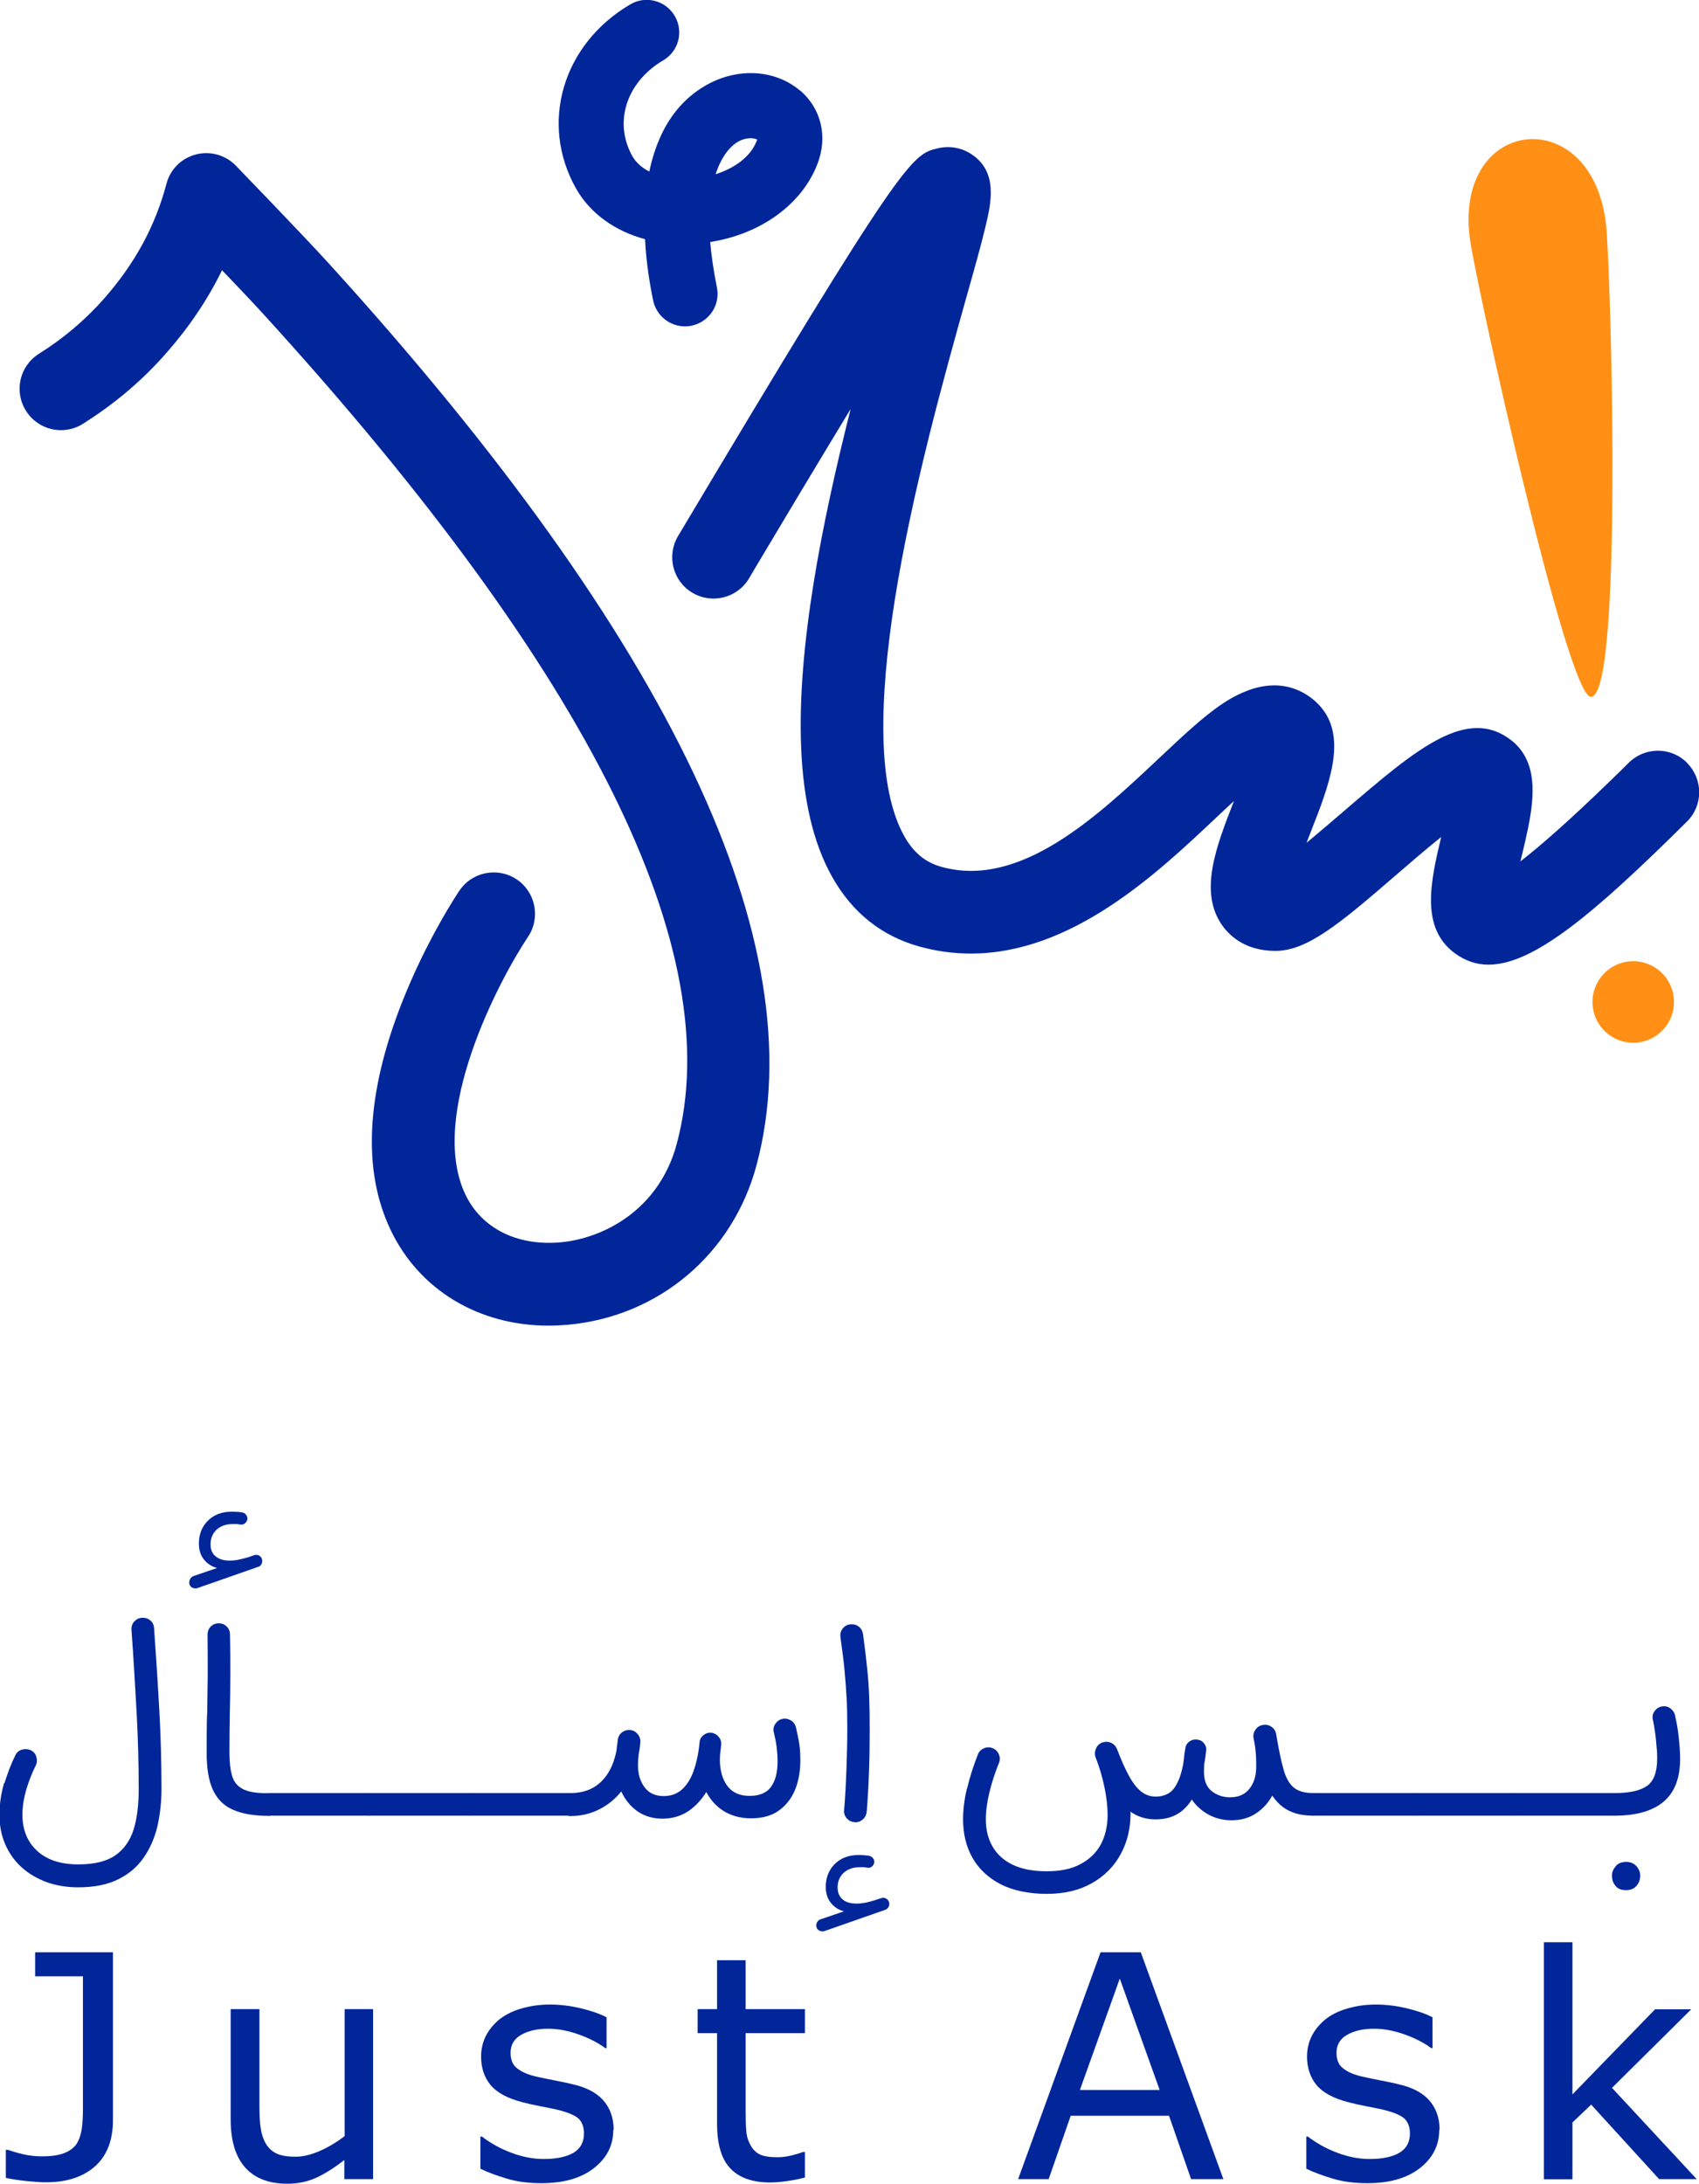
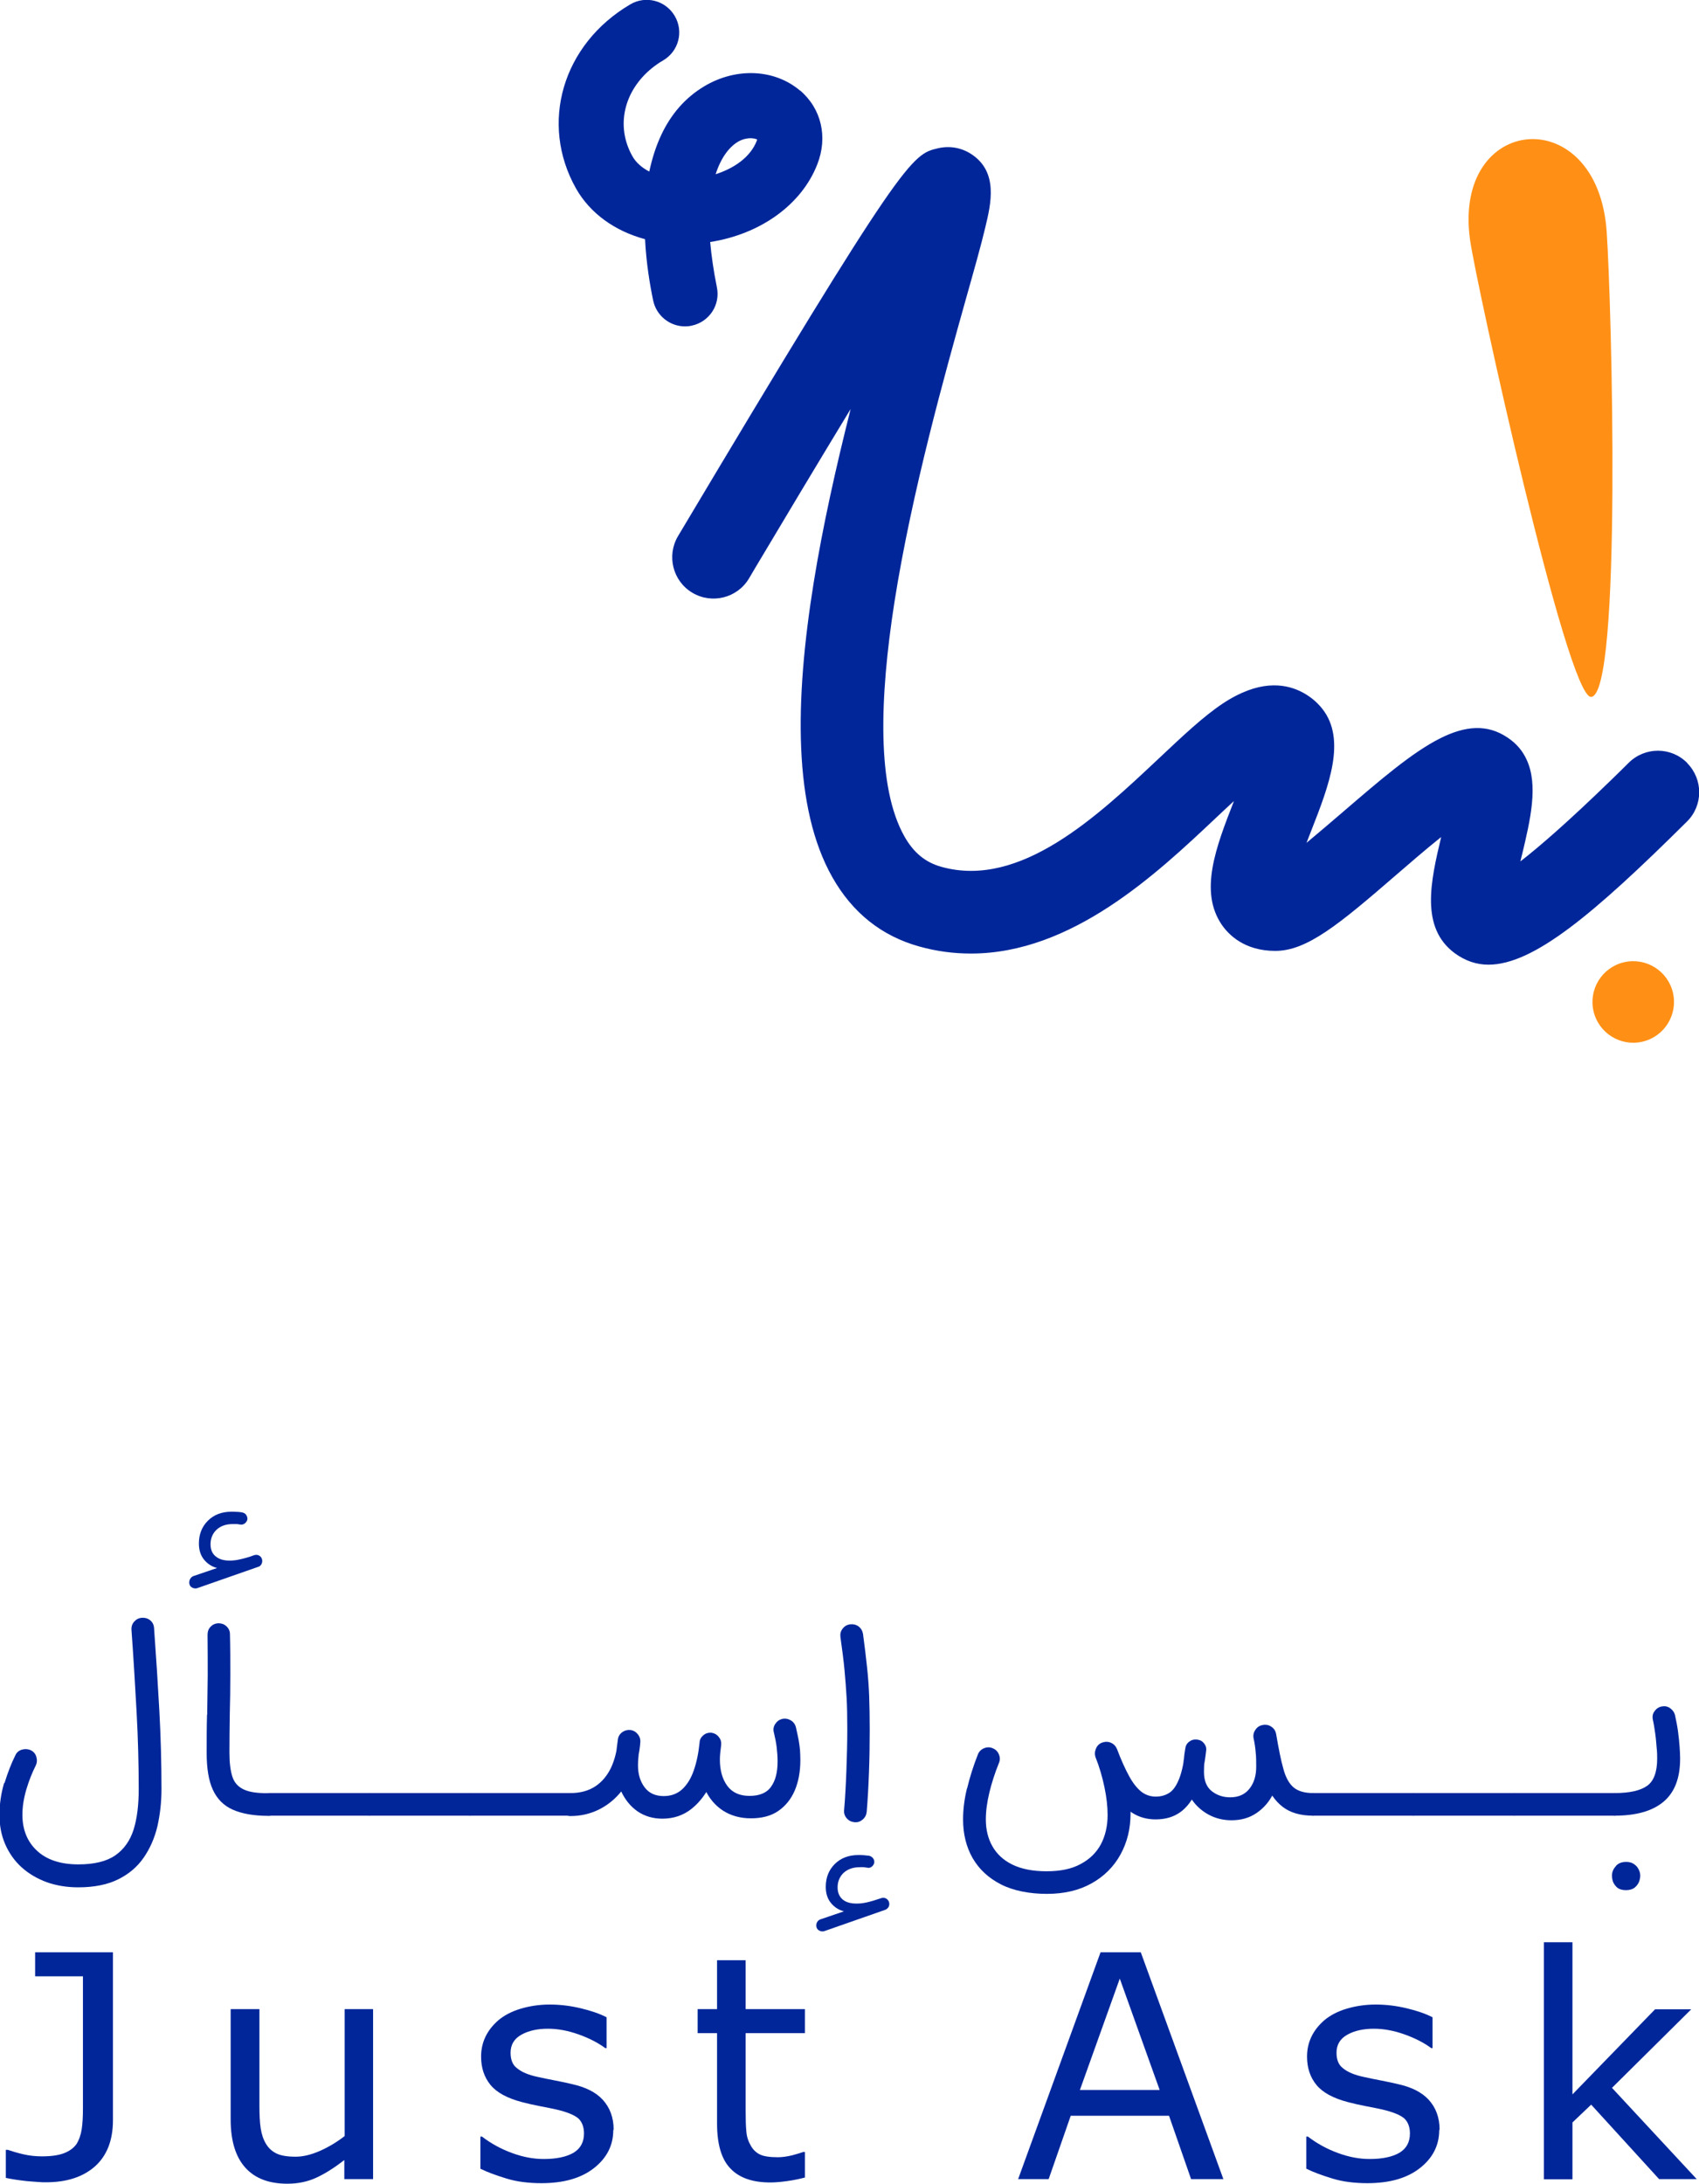
<svg xmlns="http://www.w3.org/2000/svg" id="uuid-de0289c0-fbc8-4a61-b399-9f1053e6f985" data-name="Layer 2" viewBox="0 0 96.27 123.71">
  <g id="uuid-2144ddf3-3371-45bc-b719-71c80a1d35de" data-name="Layer 1">
    <g>
      <path d="M45.33,5.13c-1.44-1.22-3.61-1.32-5.41-.25-1.13,.67-1.91,1.63-2.43,2.72-.32,.67-.54,1.38-.7,2.12-.42-.22-.75-.51-.95-.86-.97-1.71-.49-3.71,1.1-5,.2-.16,.41-.31,.64-.44,.88-.52,1.17-1.64,.65-2.52s-1.65-1.17-2.52-.65c-3.84,2.26-5.15,6.74-3.07,10.43,.8,1.41,2.2,2.41,3.91,2.87,.07,1.38,.28,2.61,.46,3.47,.18,.87,.95,1.47,1.8,1.47,.12,0,.25-.01,.38-.04,1-.21,1.64-1.18,1.43-2.18-.19-.94-.31-1.79-.38-2.56,2.84-.44,5.18-2.11,6.07-4.4,.61-1.55,.23-3.16-.98-4.19Zm-2.45,2.85c-.37,.94-1.3,1.56-2.33,1.89,.32-.99,.81-1.59,1.32-1.87,.25-.13,.48-.17,.66-.17,.17,0,.3,.04,.37,.07,0,.02-.01,.04-.02,.07Z" style="fill: #00269a;" />
      <g>
        <path d="M95.6,43.22c-.91-.92-2.39-.92-3.31-.01-.35,.35-.69,.68-1.02,1-2.43,2.36-4.05,3.76-5.12,4.59,.03-.15,.07-.28,.1-.41,.46-1.93,.93-3.91,.25-5.36-.22-.48-.56-.9-1.07-1.24-1.16-.79-2.41-.67-3.81,.03-1.6,.8-3.41,2.36-5.54,4.19-.61,.52-1.35,1.16-2.05,1.74,.1-.26,.2-.51,.28-.72,.99-2.52,1.99-5.12,.62-6.87-.16-.2-.35-.4-.58-.58-.77-.6-1.97-1.08-3.63-.47-.45,.17-.93,.41-1.44,.75-1.11,.74-2.27,1.84-3.61,3.1-3.5,3.29-7.85,7.39-12.32,6.15-.91-.25-1.58-.8-2.1-1.72-1.58-2.79-1.41-7.86-.57-13.27,.98-6.23,2.86-12.93,4.05-17.18,.46-1.63,.86-3.04,1.1-4.06,.32-1.33,.76-3.15-.81-4.16-.56-.36-1.22-.47-1.87-.32-1.49,.35-1.89,.44-14.73,21.97-.66,1.11-.3,2.55,.81,3.21,1.11,.66,2.55,.3,3.21-.81,.12-.2,.24-.4,.36-.61,1.53-2.57,3.49-5.84,5.4-8.99-.84,3.33-1.58,6.65-2.09,9.81-1.09,6.76-1.16,12.8,1.05,16.71,1.14,2.02,2.8,3.34,4.93,3.93,1,.28,1.97,.4,2.93,.4,5.72,0,10.52-4.52,13.85-7.66,.33-.31,.69-.65,1.05-.98-1.03,2.63-1.98,5.12-.69,7.01,.38,.55,1.27,1.48,3.03,1.48h0c1.79,0,3.59-1.48,6.87-4.32,.71-.61,1.65-1.43,2.53-2.13-.6,2.53-1.19,5.13,.77,6.58,.59,.43,1.22,.65,1.91,.65,2.55,0,5.96-2.86,11.25-8.11,.92-.91,.92-2.39,.01-3.31Z" style="fill: #00269a;" />
        <path d="M90.15,39.48c1.77-.03,1.17-22.27,.89-26.34-.5-7.45-8.76-6.71-7.74,.47,.35,2.47,5.49,25.89,6.85,25.87Z" style="fill: #ff9015;" />
-         <path d="M13.37,9.39c-.59-.61-1.46-.85-2.27-.64-.82,.21-1.46,.85-1.67,1.67-.63,2.38-1.78,4.5-3.51,6.47-1.07,1.22-2.32,2.28-3.71,3.15-1.1,.69-1.43,2.13-.74,3.23,.69,1.1,2.13,1.43,3.23,.74,.09-.05,.17-.11,.26-.17,1.68-1.08,3.19-2.38,4.49-3.87,1.29-1.47,2.33-3.02,3.13-4.66,1,1.04,2.05,2.15,2.65,2.82,18.24,20.08,26.02,35.78,23.12,46.66-1.01,3.78-4.18,5.37-6.59,5.59-2.47,.22-4.49-.8-5.4-2.73-2.1-4.45,1.86-12.03,3.56-14.58,.72-1.07,.43-2.53-.64-3.25-.88-.59-2.02-.5-2.8,.14-.17,.14-.32,.31-.45,.5-.08,.11-1.88,2.81-3.28,6.4-2,5.12-2.22,9.43-.63,12.79,1.62,3.42,4.99,5.45,8.97,5.45,.36,0,.72-.02,1.09-.05,5.16-.47,9.35-4.02,10.69-9.05,3.33-12.51-4.8-29.68-24.18-51.01-1.45-1.6-5.16-5.43-5.32-5.6Z" style="fill: #00269a;" />
        <circle cx="92.55" cy="56.76" r="2.31" transform="translate(-10.57 22.78) rotate(-13.28)" style="fill: #ff9015;" />
      </g>
      <g>
        <path d="M6.4,120.11c0,1.14-.34,2.01-1.02,2.62-.68,.6-1.61,.9-2.78,.9-.13,0-.29,0-.47-.02-.18-.01-.39-.03-.63-.05-.46-.05-.85-.11-1.17-.18v-1.59h.11c.24,.08,.52,.17,.87,.25,.34,.08,.7,.12,1.06,.12,.53,0,.95-.06,1.26-.18,.31-.12,.54-.29,.7-.51,.15-.24,.25-.52,.3-.85,.05-.33,.07-.72,.07-1.17v-7.49H1.99v-1.36H6.4v9.51Z" style="fill: #00269a;" />
        <path d="M21.12,123.45h-1.61v-1.08c-.57,.44-1.09,.77-1.59,1-.5,.23-1.04,.34-1.64,.34-1.04,0-1.83-.3-2.38-.91-.55-.61-.83-1.52-.83-2.73v-6.25h1.63v5.48c0,.5,.02,.92,.07,1.26s.15,.64,.3,.89c.15,.25,.35,.43,.6,.55,.25,.12,.61,.18,1.08,.18,.42,0,.88-.11,1.38-.33,.5-.22,.96-.5,1.4-.84v-7.19h1.61v9.63Z" style="fill: #00269a;" />
        <path d="M34.75,120.67c0,.87-.37,1.59-1.1,2.16s-1.72,.85-2.97,.85c-.72,0-1.38-.08-1.97-.26s-1.09-.36-1.49-.56v-1.82h.09c.51,.39,1.07,.7,1.7,.93,.62,.23,1.22,.34,1.8,.34,.72,0,1.28-.12,1.68-.35,.4-.24,.6-.6,.6-1.1,0-.36-.11-.65-.32-.85-.24-.2-.66-.37-1.27-.51-.22-.05-.52-.11-.89-.18s-.71-.15-1.02-.23c-.85-.22-1.45-.55-1.8-.98-.35-.43-.53-.96-.53-1.6,0-.81,.33-1.5,.99-2.07,.33-.27,.74-.49,1.24-.64s1.05-.24,1.66-.24c.58,0,1.16,.07,1.75,.21,.59,.14,1.08,.31,1.47,.51v1.75h-.07c-.42-.31-.93-.57-1.52-.78-.59-.21-1.17-.32-1.73-.32-.6,0-1.1,.11-1.51,.34-.41,.23-.61,.57-.61,1.02,0,.4,.12,.7,.37,.88,.25,.21,.64,.38,1.17,.49,.31,.07,.65,.14,1.02,.21,.37,.07,.68,.14,.93,.2,.77,.17,1.34,.46,1.73,.88,.41,.45,.62,1.01,.62,1.7Z" style="fill: #00269a;" />
        <path d="M45.61,123.36c-.31,.08-.64,.15-1,.2-.36,.05-.68,.08-.96,.08-1,0-1.76-.26-2.26-.79-.51-.52-.76-1.38-.76-2.55v-5.12h-1.1v-1.36h1.1v-2.77h1.62v2.77h3.36v1.36h-3.36v4.38c0,.51,.01,.9,.04,1.19,.02,.29,.11,.56,.25,.8,.12,.22,.29,.39,.51,.5,.22,.11,.57,.16,1.02,.16,.26,0,.53-.04,.82-.11,.29-.08,.5-.14,.63-.19h.09v1.45Z" style="fill: #00269a;" />
        <path d="M69.31,123.45h-1.82l-1.25-3.59h-5.57l-1.25,3.59h-1.73l4.67-12.85h2.28l4.68,12.85Zm-3.6-5.05l-2.26-6.31-2.26,6.31h4.52Z" style="fill: #00269a;" />
        <path d="M81.55,120.67c0,.87-.37,1.59-1.1,2.16s-1.72,.85-2.97,.85c-.72,0-1.38-.08-1.97-.26s-1.09-.36-1.49-.56v-1.82h.09c.51,.39,1.07,.7,1.7,.93,.62,.23,1.22,.34,1.8,.34,.72,0,1.28-.12,1.68-.35,.4-.24,.6-.6,.6-1.1,0-.36-.11-.65-.32-.85-.24-.2-.66-.37-1.27-.51-.22-.05-.52-.11-.89-.18s-.71-.15-1.02-.23c-.85-.22-1.45-.55-1.8-.98-.35-.43-.53-.96-.53-1.6,0-.81,.33-1.5,.99-2.07,.33-.27,.74-.49,1.24-.64s1.05-.24,1.66-.24c.58,0,1.16,.07,1.75,.21,.59,.14,1.08,.31,1.47,.51v1.75h-.07c-.42-.31-.93-.57-1.52-.78-.59-.21-1.17-.32-1.73-.32-.6,0-1.1,.11-1.51,.34-.41,.23-.61,.57-.61,1.02,0,.4,.12,.7,.37,.88,.25,.21,.64,.38,1.17,.49,.31,.07,.65,.14,1.02,.21,.37,.07,.68,.14,.93,.2,.77,.17,1.34,.46,1.73,.88,.41,.45,.62,1.01,.62,1.7Z" style="fill: #00269a;" />
        <path d="M96.15,123.45h-2.14l-3.85-4.22-1.06,1.01v3.22h-1.62v-13.43h1.62v8.62l4.68-4.82h2.05l-4.49,4.45,4.81,5.18Z" style="fill: #00269a;" />
      </g>
      <g>
        <path d="M.26,101c.18-.58,.38-1.1,.61-1.56,.07-.16,.2-.27,.37-.32,.17-.05,.34-.04,.5,.03,.16,.08,.27,.2,.32,.38s.04,.34-.04,.5c-.19,.38-.37,.82-.52,1.32-.15,.5-.23,.99-.23,1.46,0,.85,.28,1.53,.83,2.04,.55,.51,1.33,.77,2.34,.77,.9,0,1.6-.17,2.09-.51s.84-.83,1.04-1.46c.2-.64,.29-1.4,.29-2.29,0-1.46-.04-2.92-.12-4.37-.08-1.45-.17-3-.29-4.66-.01-.18,.04-.34,.16-.47,.12-.13,.26-.2,.44-.21,.18-.01,.34,.04,.47,.15,.13,.11,.2,.26,.21,.44,.12,1.66,.22,3.22,.3,4.69,.08,1.46,.12,2.94,.12,4.43,0,.73-.08,1.43-.23,2.1-.16,.67-.42,1.26-.78,1.78-.36,.52-.84,.93-1.45,1.23-.61,.3-1.36,.45-2.26,.45-.64,0-1.24-.1-1.78-.29-.54-.2-1.02-.48-1.42-.84s-.71-.8-.93-1.3c-.22-.5-.33-1.06-.33-1.67s.09-1.22,.26-1.8Z" style="fill: #00269a;" />
        <path d="M10.76,89.48c.04-.09,.1-.15,.19-.19l1.35-.46c-.31-.08-.56-.25-.75-.49-.19-.24-.28-.54-.28-.9,0-.52,.17-.95,.51-1.29,.34-.34,.79-.51,1.34-.51,.09,0,.19,0,.31,.01,.12,0,.21,.02,.29,.03,.09,.02,.17,.06,.22,.13s.08,.15,.08,.23c0,.09-.05,.17-.12,.24-.08,.07-.16,.1-.26,.09-.05-.01-.12-.02-.21-.03-.09,0-.17,0-.24,0-.39,0-.69,.11-.92,.32-.22,.21-.34,.49-.34,.82,0,.3,.09,.53,.29,.69,.19,.16,.45,.24,.79,.24,.18,0,.37-.02,.59-.07,.22-.05,.49-.12,.81-.24,.1-.03,.2-.02,.28,.03,.09,.05,.14,.13,.16,.22,.02,.08,.01,.17-.03,.25-.04,.08-.1,.14-.18,.16l-3.46,1.21c-.09,.03-.18,.02-.27-.02-.09-.04-.15-.11-.17-.19-.03-.08-.02-.17,.01-.26Zm.98,7.66c.01-.73,.02-1.47,.03-2.22,0-.76,0-1.52-.01-2.3,0-.18,.05-.34,.17-.46,.12-.13,.27-.19,.44-.2,.18,0,.33,.05,.46,.17,.13,.12,.2,.27,.2,.45,.02,.77,.02,1.53,.02,2.29,0,.76-.01,1.5-.03,2.24-.01,.73-.02,1.46-.02,2.17,0,.59,.06,1.05,.17,1.38,.11,.34,.33,.57,.65,.72s.78,.21,1.39,.21h0c.18,0,.33,.06,.45,.18,.12,.12,.18,.27,.18,.46s-.06,.33-.18,.45c-.12,.12-.27,.19-.45,.19h0c-.83,0-1.5-.12-2.02-.35-.52-.23-.89-.61-1.13-1.13s-.35-1.22-.35-2.09c0-.71,0-1.42,.02-2.15Z" style="fill: #00269a;" />
        <path d="M14.77,101.76c.13-.12,.28-.18,.46-.18h5.7c.18,0,.33,.06,.46,.18,.12,.12,.19,.27,.19,.46s-.06,.33-.19,.45c-.13,.12-.28,.19-.46,.19h-5.7c-.18,0-.33-.06-.46-.19-.13-.12-.19-.28-.19-.45s.06-.33,.19-.46Z" style="fill: #00269a;" />
        <path d="M20.47,101.76c.13-.12,.28-.18,.46-.18h5.7c.18,0,.33,.06,.46,.18,.12,.12,.19,.27,.19,.46s-.06,.33-.19,.45c-.13,.12-.28,.19-.46,.19h-5.7c-.18,0-.33-.06-.46-.19-.13-.12-.19-.28-.19-.45s.06-.33,.19-.46Z" style="fill: #00269a;" />
        <path d="M26.17,101.76c.13-.12,.28-.18,.46-.18h5.7c.18,0,.33,.06,.46,.18,.12,.12,.19,.27,.19,.46s-.06,.33-.19,.45c-.13,.12-.28,.19-.46,.19h-5.7c-.18,0-.33-.06-.46-.19-.13-.12-.19-.28-.19-.45s.06-.33,.19-.46Z" style="fill: #00269a;" />
        <path d="M31.88,101.76c.12-.12,.28-.18,.45-.18,.55,0,1.02-.13,1.4-.38,.38-.25,.67-.6,.89-1.05,.21-.45,.34-.97,.39-1.55,.02-.18,.09-.33,.23-.44,.14-.11,.29-.16,.46-.14,.17,.02,.31,.09,.43,.23,.12,.13,.17,.29,.15,.47-.04,.55-.16,1.07-.37,1.57-.21,.5-.48,.94-.82,1.33-.34,.39-.75,.7-1.21,.92-.47,.22-.98,.34-1.54,.34-.18,0-.33-.06-.45-.19s-.19-.28-.19-.45,.06-.33,.19-.46Zm3.03-2.39c.02-.19,.05-.47,.1-.82,.02-.18,.11-.32,.25-.42,.14-.1,.3-.14,.47-.12,.17,.02,.31,.11,.42,.25,.11,.14,.15,.3,.12,.48-.04,.33-.08,.58-.09,.75-.02,.17-.03,.34-.03,.52,0,.51,.13,.92,.38,1.25s.61,.49,1.08,.49c.42,0,.76-.13,1.04-.38,.28-.26,.5-.61,.66-1.07,.16-.46,.27-.98,.33-1.58,.02-.17,.09-.31,.22-.42,.13-.11,.28-.15,.44-.14,.16,.02,.3,.09,.41,.22,.11,.13,.16,.28,.14,.46-.07,.75-.24,1.45-.52,2.09-.28,.64-.66,1.15-1.13,1.53-.47,.38-1.03,.57-1.67,.57-.53,0-1-.14-1.4-.41-.4-.28-.7-.65-.92-1.11-.22-.47-.32-.98-.32-1.54,0-.21,0-.4,.03-.6Zm4.73-.68c.02-.17,.1-.3,.24-.4s.29-.14,.45-.11c.17,.02,.3,.1,.41,.24,.11,.13,.14,.29,.12,.46-.04,.3-.07,.57-.07,.8,0,.61,.14,1.11,.42,1.49,.28,.38,.7,.57,1.26,.57s.98-.17,1.22-.52c.25-.34,.37-.82,.37-1.44,0-.25-.02-.51-.05-.78s-.09-.55-.16-.85c-.05-.18-.02-.34,.08-.49,.1-.15,.23-.24,.39-.28,.17-.04,.33-.01,.49,.08,.15,.09,.25,.23,.29,.4,.06,.26,.11,.5,.15,.7,.04,.21,.06,.4,.08,.58,.01,.18,.02,.37,.02,.57,0,.66-.11,1.24-.32,1.73-.21,.49-.53,.88-.94,1.16-.41,.28-.93,.41-1.54,.41s-1.14-.15-1.59-.44c-.44-.29-.79-.7-1.02-1.22-.24-.52-.36-1.12-.36-1.79,0-.25,.02-.54,.07-.88Z" style="fill: #00269a;" />
        <path d="M46.28,108.93c.04-.09,.1-.15,.19-.19l1.35-.46c-.31-.08-.56-.25-.75-.49s-.28-.54-.28-.9c0-.52,.17-.95,.51-1.29,.34-.34,.79-.51,1.34-.51,.09,0,.2,0,.31,.01s.21,.02,.29,.03c.09,.02,.16,.06,.22,.13,.06,.07,.08,.15,.08,.23,0,.09-.05,.17-.12,.24-.08,.07-.16,.1-.26,.08-.05-.01-.12-.02-.21-.03s-.17,0-.23,0c-.39,0-.69,.11-.92,.32-.22,.21-.34,.49-.34,.82,0,.3,.1,.53,.29,.69s.45,.23,.79,.23c.18,0,.37-.02,.59-.07,.22-.05,.49-.13,.81-.24,.1-.03,.2-.02,.28,.03,.08,.05,.14,.13,.16,.22,.02,.09,.01,.17-.03,.25-.05,.08-.11,.13-.18,.16l-3.46,1.21c-.09,.03-.18,.02-.27-.02s-.15-.11-.17-.19c-.03-.08-.02-.17,.01-.26Zm1.47-16.67c.11-.14,.25-.22,.43-.24,.17-.02,.33,.02,.47,.12,.14,.11,.22,.25,.25,.42,.1,.72,.17,1.35,.23,1.9s.1,1.1,.12,1.65c.02,.55,.03,1.18,.03,1.89,0,.76-.01,1.54-.04,2.36-.03,.81-.07,1.57-.13,2.28-.02,.18-.09,.32-.23,.44-.14,.12-.29,.17-.47,.15-.18-.02-.32-.09-.44-.23-.11-.13-.16-.29-.14-.46,.06-.7,.1-1.45,.13-2.26s.05-1.58,.05-2.33c0-.68-.01-1.27-.04-1.79-.03-.51-.07-1.04-.12-1.57-.05-.53-.13-1.15-.23-1.86-.02-.18,.02-.33,.13-.47Z" style="fill: #00269a;" />
        <path d="M54.8,101.31c.15-.62,.35-1.26,.61-1.92,.07-.17,.18-.28,.35-.35,.16-.07,.33-.07,.49,0,.17,.07,.28,.18,.35,.35s.07,.33,0,.49c-.23,.57-.41,1.13-.54,1.67-.13,.54-.2,1.05-.2,1.52,0,.57,.12,1.08,.37,1.52,.25,.44,.62,.79,1.13,1.04,.51,.25,1.16,.38,1.94,.38s1.42-.13,1.93-.41c.51-.27,.89-.64,1.15-1.12,.25-.48,.38-1.03,.38-1.66,0-.48-.06-1.01-.18-1.58-.12-.57-.28-1.13-.5-1.68-.06-.17-.05-.33,.02-.5s.19-.28,.35-.34c.17-.06,.33-.06,.49,.01s.27,.19,.34,.35c.24,.65,.43,1.29,.57,1.9s.21,1.19,.21,1.75c0,.87-.19,1.64-.57,2.33-.38,.69-.92,1.23-1.63,1.63-.71,.4-1.55,.6-2.54,.6s-1.91-.18-2.61-.54c-.7-.36-1.23-.85-1.6-1.49-.36-.63-.54-1.36-.54-2.19,0-.55,.07-1.14,.22-1.75Zm7.31-2.25c.07-.17,.18-.28,.35-.34,.17-.06,.33-.06,.49,.01s.27,.19,.34,.35c.24,.64,.48,1.16,.7,1.56,.22,.4,.45,.68,.69,.87,.24,.18,.51,.27,.81,.27s.57-.08,.79-.23c.22-.15,.4-.43,.55-.82s.26-.95,.35-1.67c.02-.16,.09-.29,.22-.39s.28-.14,.44-.12c.16,.02,.29,.09,.39,.22,.1,.13,.14,.27,.11,.44-.1,.88-.27,1.61-.52,2.18-.24,.57-.56,1-.94,1.27-.39,.28-.85,.41-1.4,.41-.76,0-1.39-.29-1.91-.88s-1-1.47-1.46-2.65c-.06-.17-.05-.33,.02-.5Zm4.97,.63c.01-.18,.04-.39,.08-.63,.02-.16,.09-.29,.22-.39s.28-.14,.44-.12c.16,.02,.29,.09,.38,.22s.13,.28,.11,.44c-.03,.24-.06,.44-.07,.61-.01,.17-.02,.35-.02,.56,0,.5,.15,.86,.44,1.09s.64,.35,1.04,.35c.48,0,.84-.16,1.1-.49s.38-.74,.38-1.25c0-.28,0-.55-.03-.81-.02-.26-.06-.53-.12-.8-.03-.17,0-.33,.11-.48,.1-.15,.24-.24,.41-.26,.17-.03,.33,0,.48,.1,.15,.1,.24,.24,.26,.42,.04,.23,.08,.44,.1,.64,.02,.2,.04,.4,.06,.6,.01,.2,.02,.42,.02,.66,0,.53-.11,1.02-.33,1.47-.22,.45-.53,.81-.94,1.09s-.88,.41-1.42,.41c-.38,0-.74-.07-1.07-.21-.33-.14-.62-.34-.87-.59-.25-.25-.44-.55-.58-.89-.14-.34-.21-.71-.21-1.11,0-.23,0-.44,.02-.61Zm4.07-1.71c.1-.15,.24-.23,.41-.26,.18-.03,.34,0,.49,.11,.15,.1,.23,.24,.26,.41,.14,.82,.27,1.48,.41,1.97,.13,.49,.33,.84,.58,1.05,.25,.21,.62,.32,1.1,.32h0c.18,0,.33,.06,.45,.18,.12,.12,.18,.27,.18,.46s-.06,.33-.18,.45c-.12,.12-.27,.19-.45,.19h0c-.72,0-1.29-.17-1.72-.5-.43-.33-.77-.82-1.01-1.48-.24-.65-.45-1.46-.61-2.42-.03-.17,0-.33,.11-.47Z" style="fill: #00269a;" />
        <path d="M73.93,101.76c.13-.12,.28-.18,.46-.18h5.7c.18,0,.33,.06,.46,.18,.12,.12,.19,.27,.19,.46s-.06,.33-.19,.45c-.13,.12-.28,.19-.46,.19h-5.7c-.18,0-.33-.06-.46-.19-.13-.12-.19-.28-.19-.45s.06-.33,.19-.46Z" style="fill: #00269a;" />
        <path d="M79.63,101.76c.13-.12,.28-.18,.46-.18h5.7c.18,0,.33,.06,.46,.18,.12,.12,.19,.27,.19,.46s-.06,.33-.19,.45c-.13,.12-.28,.19-.46,.19h-5.7c-.18,0-.33-.06-.46-.19-.13-.12-.19-.28-.19-.45s.06-.33,.19-.46Z" style="fill: #00269a;" />
        <path d="M85.34,101.76c.13-.12,.28-.18,.46-.18h5.7c.18,0,.33,.06,.46,.18,.12,.12,.19,.27,.19,.46s-.06,.33-.19,.45c-.13,.12-.28,.19-.46,.19h-5.7c-.18,0-.33-.06-.46-.19-.13-.12-.19-.28-.19-.45s.06-.33,.19-.46Z" style="fill: #00269a;" />
        <path d="M91.04,101.76c.12-.12,.28-.18,.45-.18,.85,0,1.46-.14,1.84-.41,.38-.27,.57-.79,.57-1.54,0-.17,0-.37-.03-.62-.02-.25-.04-.52-.08-.8-.04-.28-.08-.55-.14-.81-.03-.18,0-.34,.12-.48,.1-.14,.25-.23,.42-.25,.17-.03,.33,.01,.47,.12,.14,.11,.23,.25,.26,.42,.06,.28,.12,.57,.16,.87,.04,.3,.07,.59,.09,.86,.02,.27,.03,.5,.03,.7,0,1.09-.31,1.9-.94,2.43-.63,.53-1.55,.79-2.78,.79-.18,0-.33-.06-.45-.19s-.19-.28-.19-.45,.06-.33,.19-.46Zm.52,3.95c.14-.16,.34-.23,.58-.23,.16,0,.3,.03,.41,.1,.11,.07,.2,.15,.26,.25,.08,.13,.13,.27,.13,.42,0,.11-.02,.23-.07,.36-.05,.12-.13,.23-.25,.33-.12,.09-.28,.14-.49,.14s-.37-.05-.49-.14c-.11-.1-.19-.21-.24-.33-.04-.11-.06-.23-.06-.36,0-.19,.07-.37,.22-.53Z" style="fill: #00269a;" />
      </g>
    </g>
  </g>
</svg>